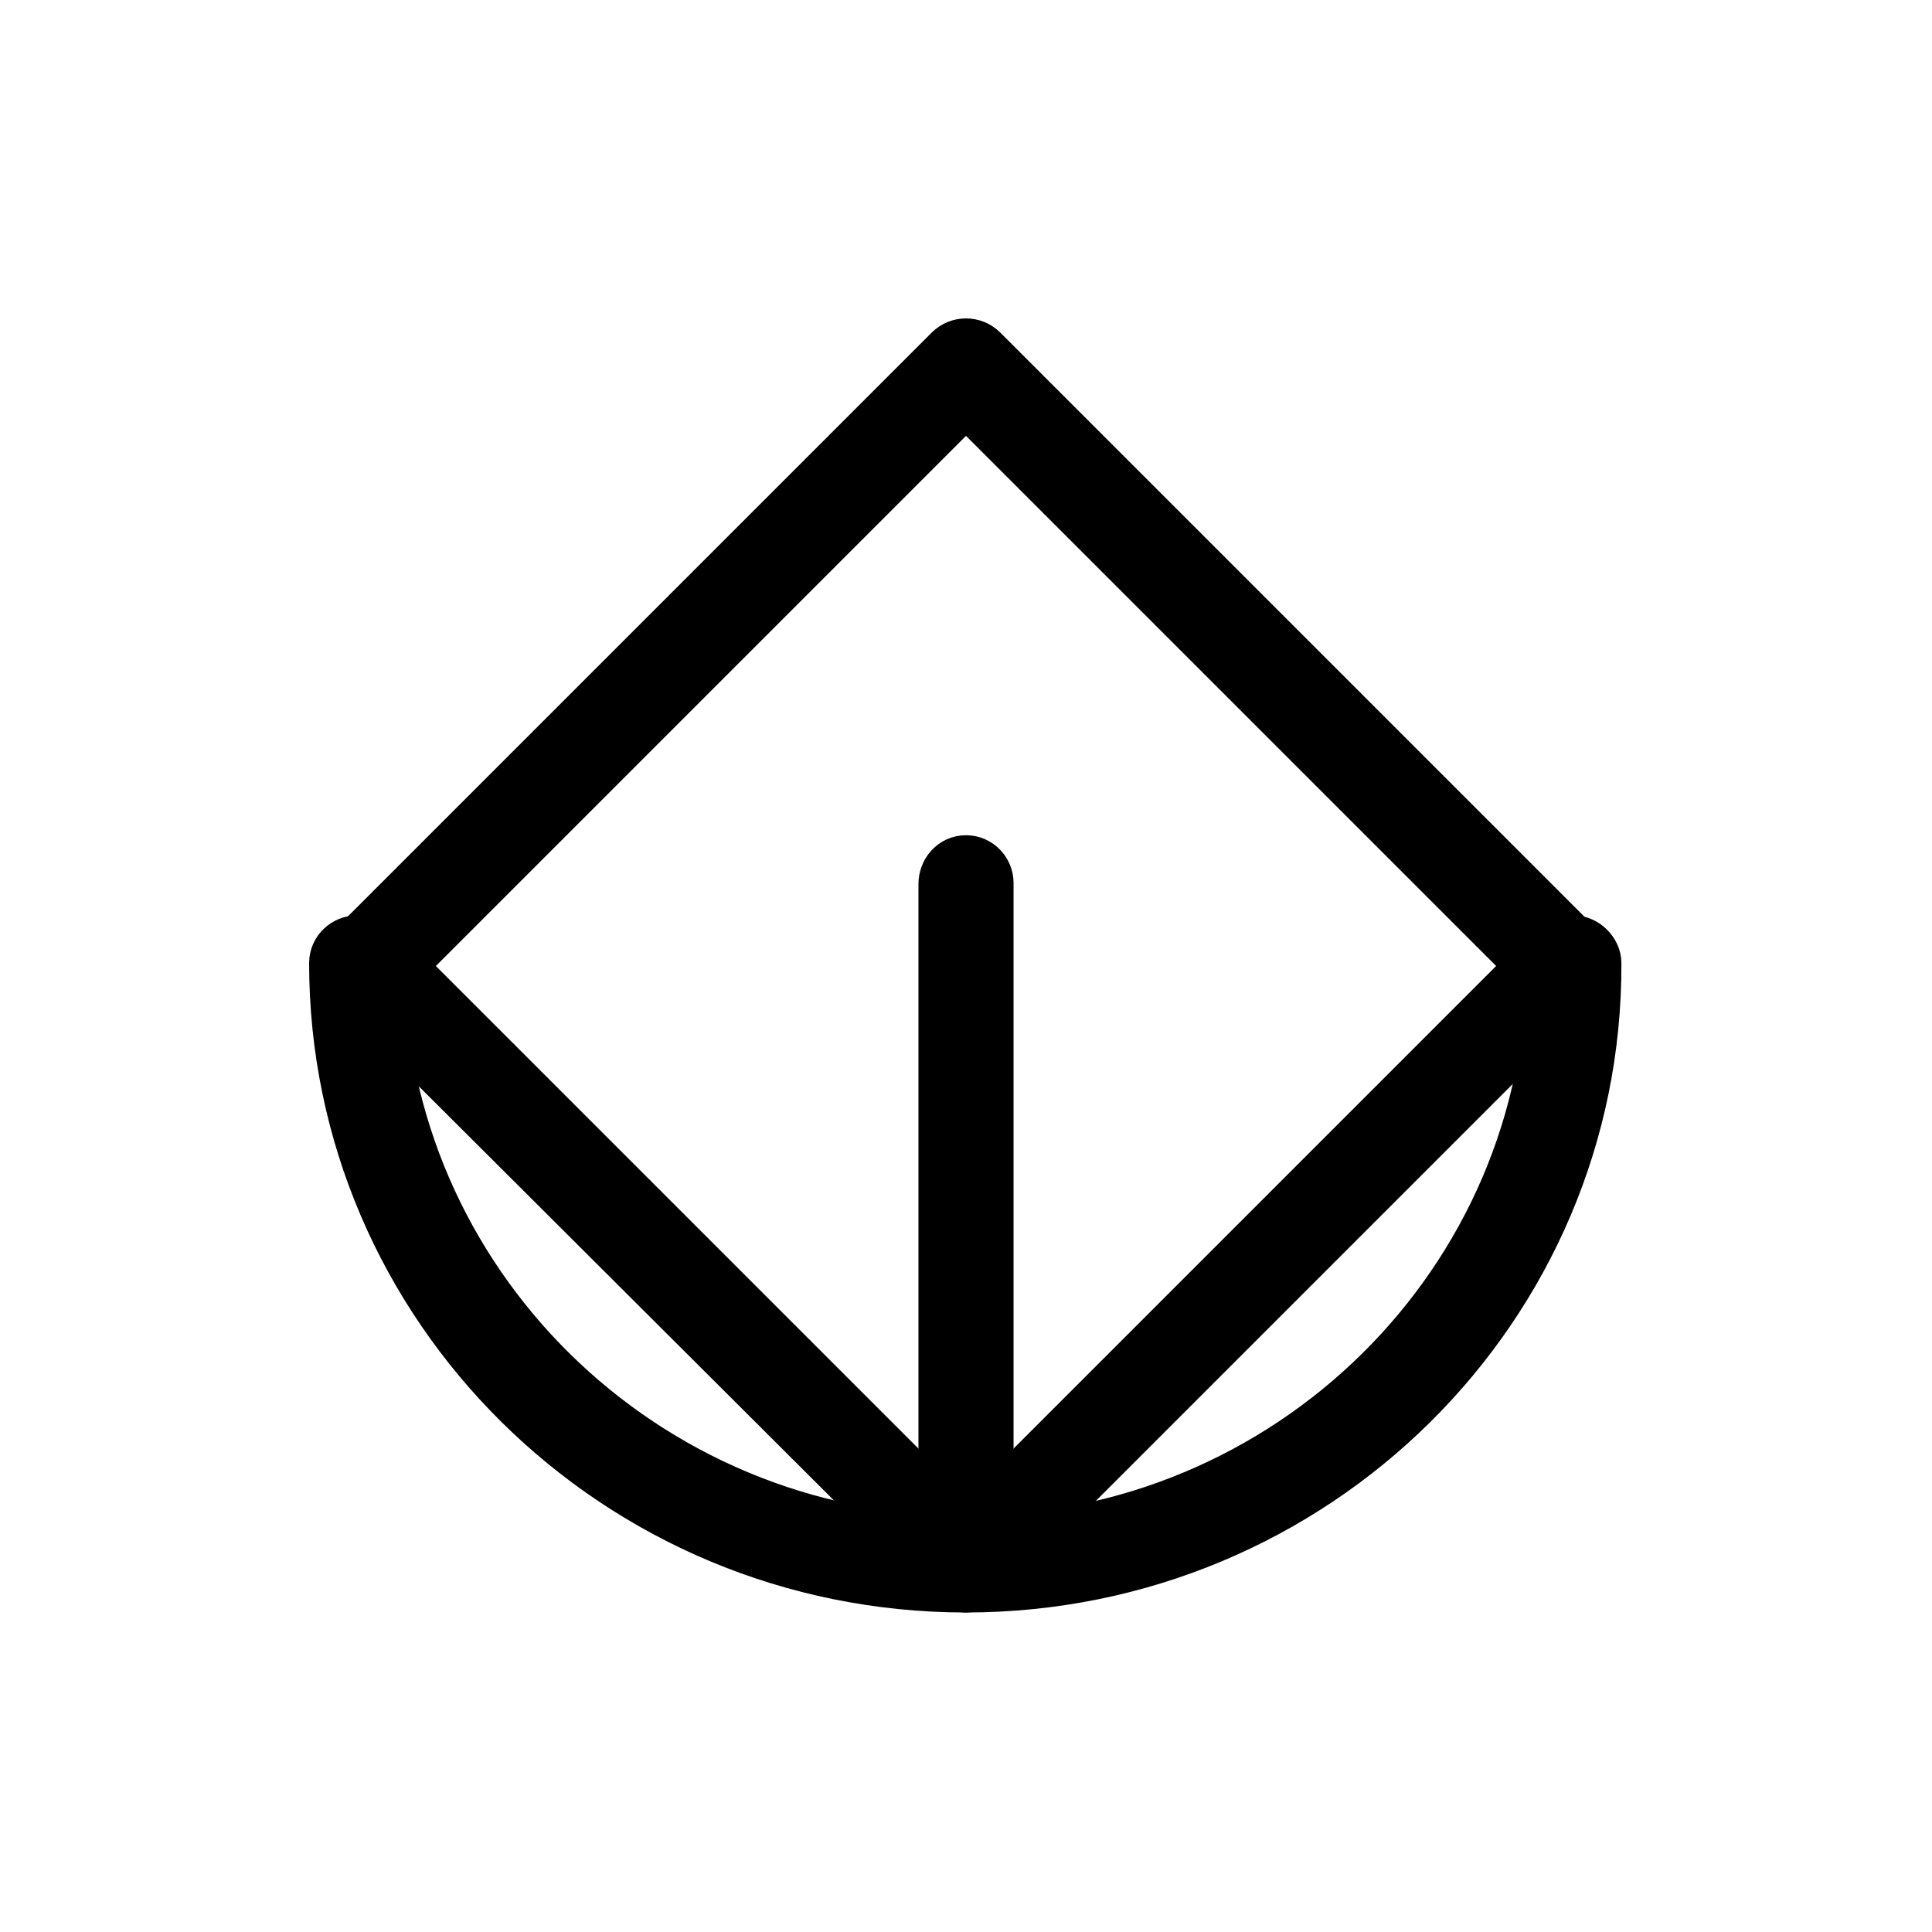
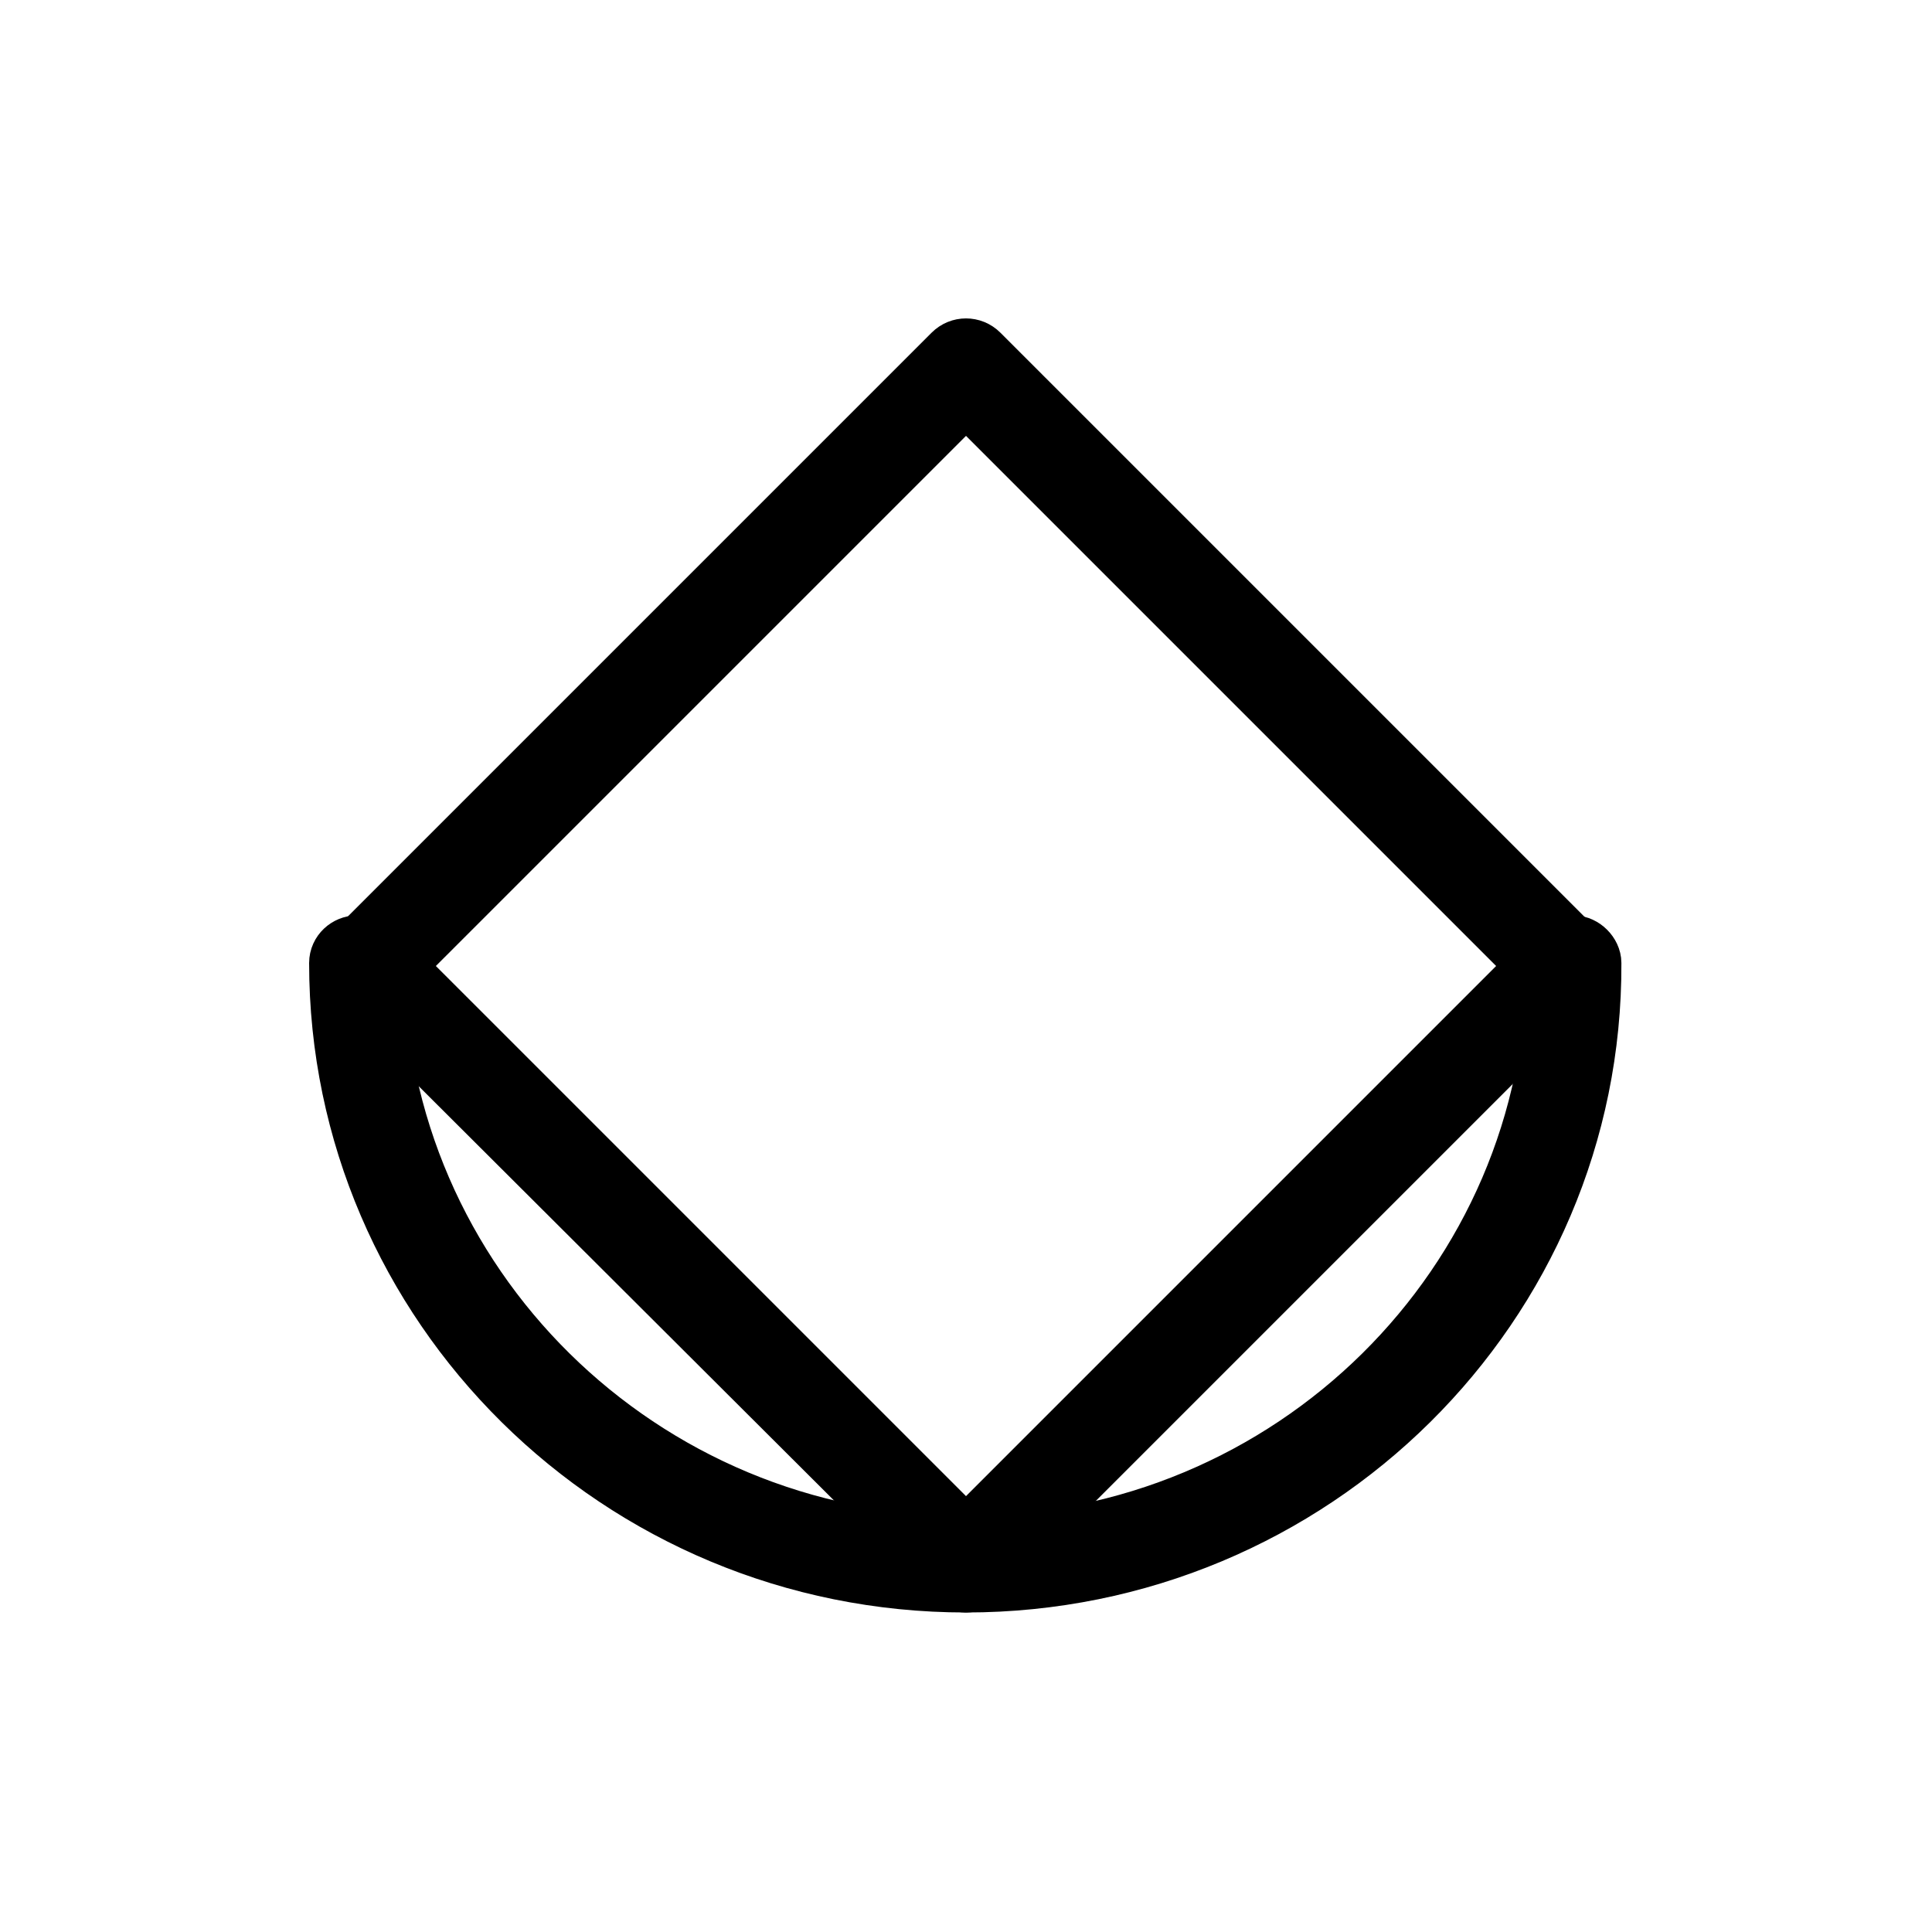
<svg xmlns="http://www.w3.org/2000/svg" version="1.1" id="Livello_1" x="0px" y="0px" viewBox="0 0 130 130" style="enable-background:new 0 0 130 130;" xml:space="preserve">
  <style type="text/css">
	.st0{stroke:#000000;stroke-width:4;stroke-miterlimit:10;}
</style>
  <path class="st0" d="M65,106.5c-0.3,0-0.6-0.1-0.9-0.4L23.8,65.9c-0.5-0.5-0.5-1.3,0-1.8c0,0,0,0,0,0l40.3-40.3  c0.5-0.5,1.3-0.5,1.8,0c0,0,0,0,0,0l40.2,40.2c0.5,0.5,0.5,1.3,0,1.8c0,0,0,0,0,0l-40.3,40.3C65.6,106.4,65.3,106.5,65,106.5z   M26.5,65L65,103.5L103.5,65L65,26.5L26.5,65z" />
  <path class="st0" d="M65,106.5c-23.3,0-42.2-18.7-42.2-41.7c0-0.7,0.6-1.2,1.2-1.2s1.2,0.6,1.2,1.2C25.3,86.4,43.1,104,65,104  s39.7-17.6,39.7-39.2c0-0.7,0.6-1.2,1.2-1.2s1.2,0.6,1.2,1.2C107.2,87.8,88.3,106.5,65,106.5z" />
-   <path class="st0" d="M65,101L65,101c-0.7,0-1.2-0.6-1.2-1.2V59.5c0-0.7,0.5-1.3,1.2-1.3c0,0,0,0,0,0l0,0c0.7,0,1.2,0.6,1.2,1.2v40.3  C66.3,100.4,65.7,101,65,101C65,101,65,101,65,101z" />
</svg>